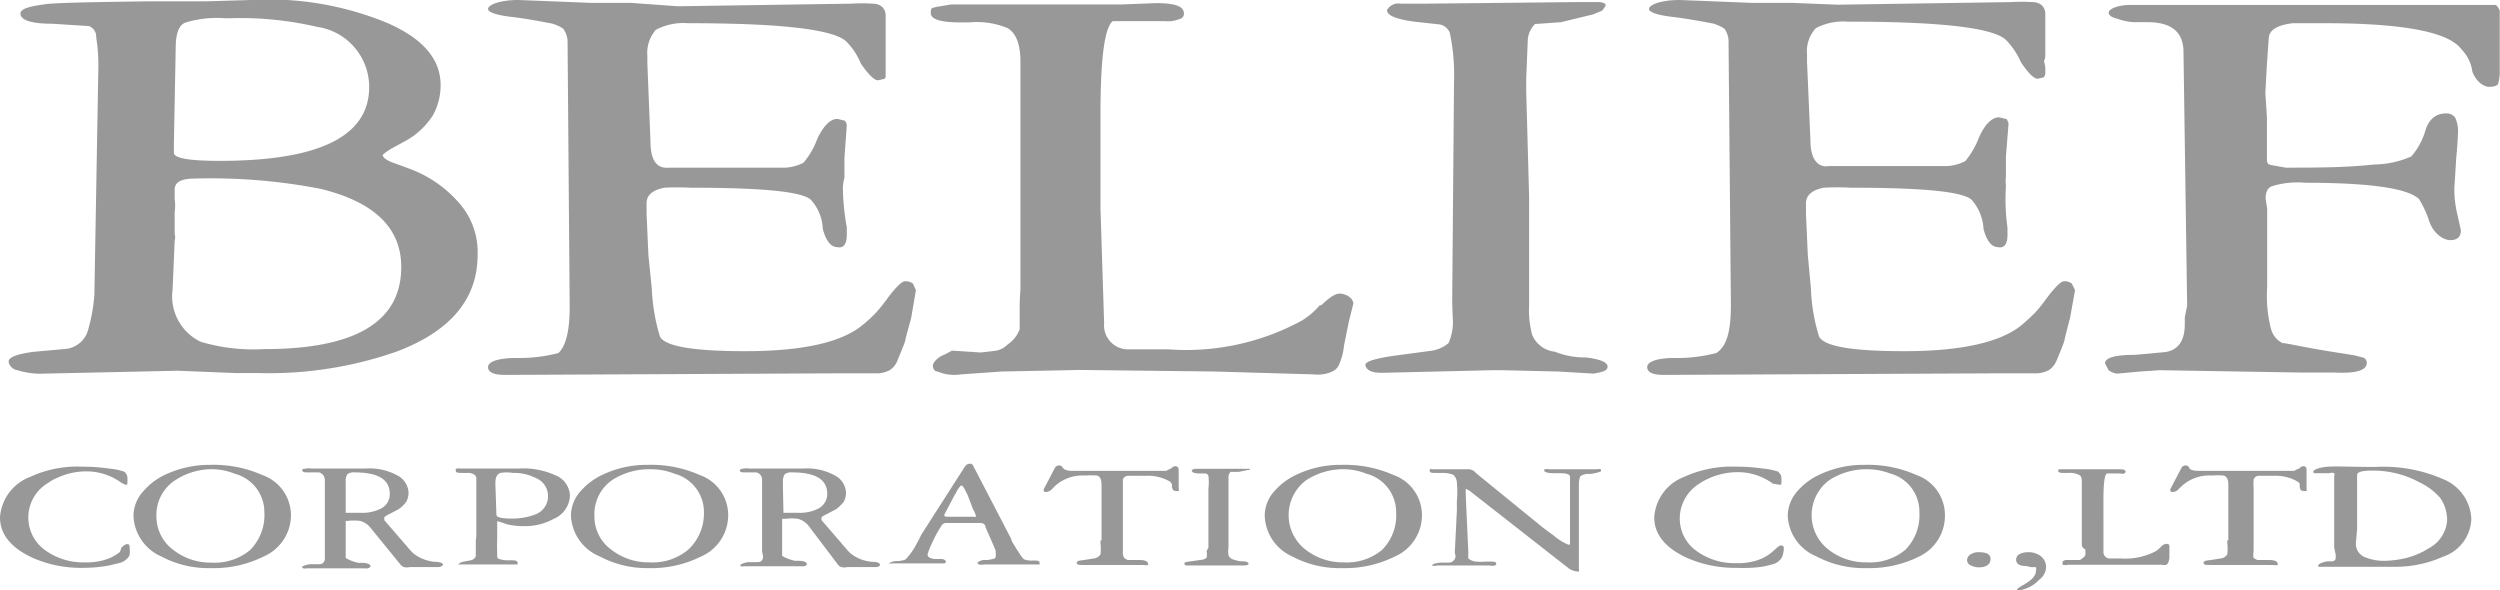
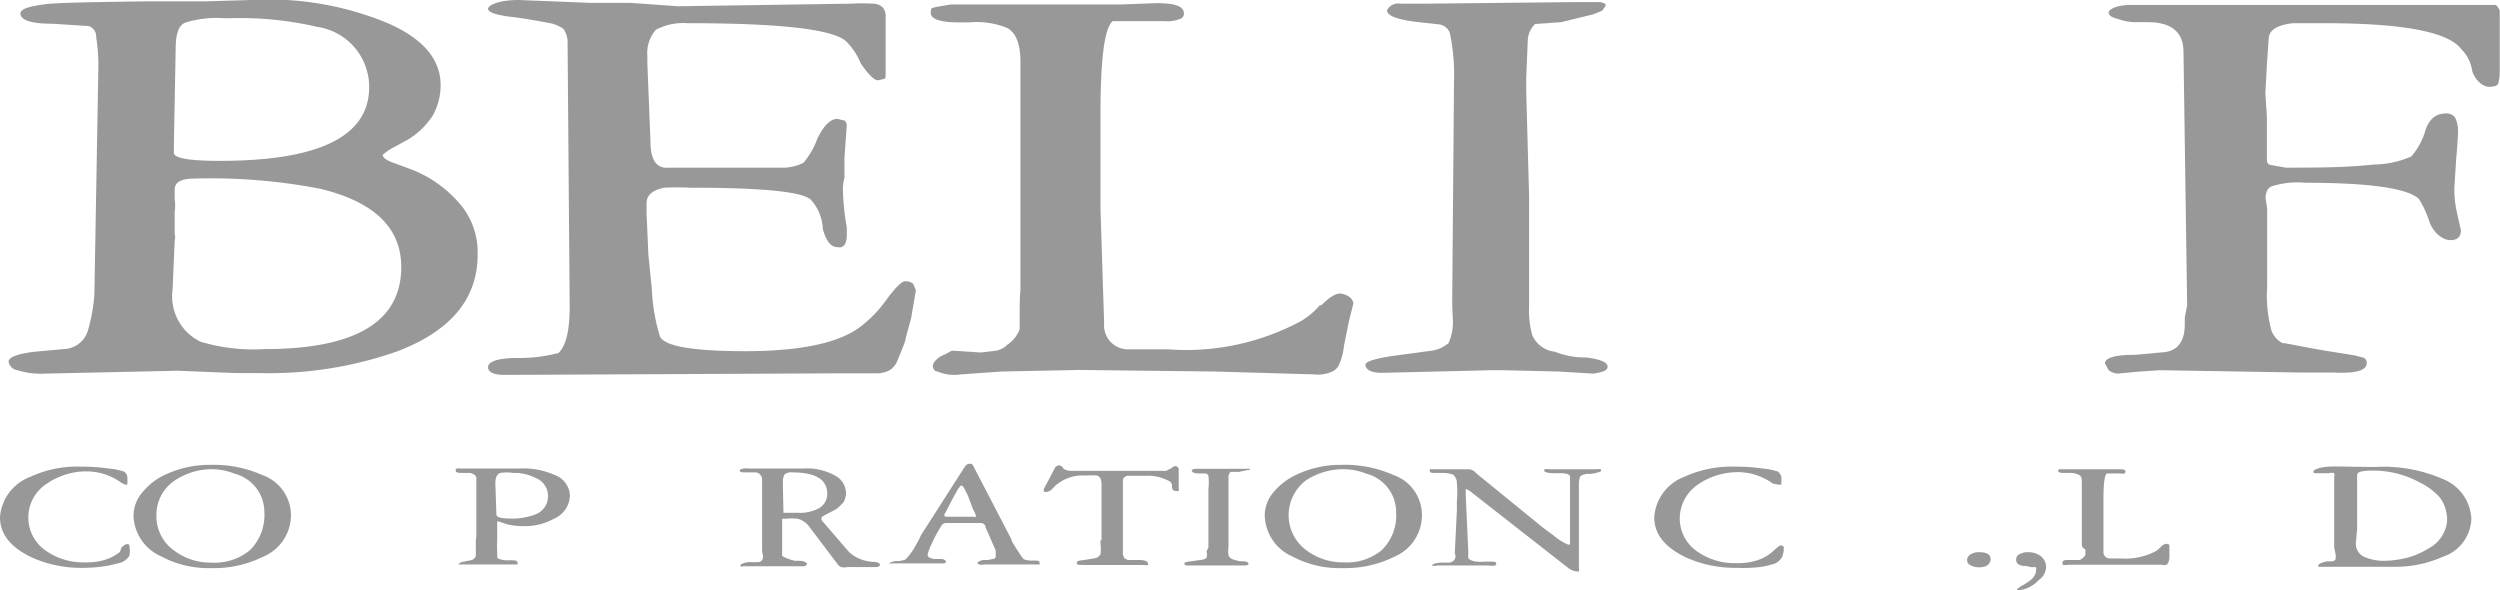
<svg xmlns="http://www.w3.org/2000/svg" viewBox="0 0 95.89 22.64">
  <defs>
    <style>.cls-1{fill:#999899;}</style>
  </defs>
  <title>logo_gray</title>
  <g id="レイヤー_2" data-name="レイヤー 2">
    <g id="レイヤー_2-2" data-name="レイヤー 2">
      <path class="cls-1" d="M3.62,11.3l.15-8.57a6.89,6.89,0,0,0-.08-1.3A.43.43,0,0,0,3.41,1L2,.91C1.25.91.85.79.79.57s.3-.32.89-.4C2,.11,3.4.08,5.79.05H7.94L9.62,0a11.9,11.9,0,0,1,5.28.9c1.35.6,2,1.39,2,2.36a2.37,2.37,0,0,1-.3,1.17,2.93,2.93,0,0,1-1,.95l-.57.31a2,2,0,0,0-.35.25c0,.1.14.21.42.31l.63.23a4.65,4.65,0,0,1,2,1.45,2.86,2.86,0,0,1,.59,1.84q0,2.55-3.12,3.72a14.84,14.84,0,0,1-5.25.82l-.9,0-2.23-.09-5.09.11a3,3,0,0,1-1.06-.13.4.4,0,0,1-.34-.33c0-.17.34-.3,1-.38l1.11-.1a1,1,0,0,0,.94-.74A6.62,6.62,0,0,0,3.62,11.3Zm3-.19a1.93,1.93,0,0,0,1.08,2,7.11,7.11,0,0,0,2.44.28q5.25,0,5.25-3.15,0-2.25-3.11-3a22.08,22.08,0,0,0-4.83-.39q-.75,0-.75.42l0,.37a1.8,1.8,0,0,1,0,.5l0,.26v.57a.49.49,0,0,1,0,.26ZM6.67,5.5l0,.07,0,.18v.11c0,.21.59.31,1.76.31q5.73,0,5.73-2.83a2.33,2.33,0,0,0-2-2.31A12.94,12.94,0,0,0,8.79.7H8.63a4.13,4.13,0,0,0-1.5.16c-.25.08-.38.38-.39.92Z" />
      <path class="cls-1" d="M21.85,11.69,21.77,1.61a.8.8,0,0,0-.12-.43c0-.07-.16-.17-.45-.27-.6-.12-1.1-.2-1.48-.25-.65-.07-1-.18-1-.32S19.13,0,19.89,0l2.77.11,1.53,0L26,.24l6.67-.1a6.33,6.33,0,0,1,.79,0c.34,0,.51.2.51.46l0,1.53c0,.1,0,.19,0,.26l0,.24,0,.24c0,.09,0,.14-.07.16l-.22.05c-.15,0-.37-.22-.66-.64a2.65,2.65,0,0,0-.56-.85c-.51-.47-2.53-.7-6.08-.7a2.27,2.27,0,0,0-1.22.25,1.34,1.34,0,0,0-.33,1v.29l.12,3q0,1.08.72,1H28l2.12,0a1.71,1.71,0,0,0,.7-.19,3,3,0,0,0,.53-.92c.24-.5.5-.76.77-.76l.29.07a.44.44,0,0,1,.07.17l-.09,1.25v.77a1.71,1.71,0,0,0-.06.37,9,9,0,0,0,.15,1.53V9q0,.41-.21.48a.34.34,0,0,1-.15,0c-.25,0-.44-.24-.56-.7a1.79,1.79,0,0,0-.45-1.11c-.32-.32-1.86-.47-4.63-.47a9.81,9.81,0,0,0-1,0c-.46.09-.68.29-.68.6V8.2l.07,1.58L25,11.06a7.38,7.38,0,0,0,.31,1.84q.26.57,3.27.57,3.29,0,4.5-1a4.84,4.84,0,0,0,.54-.5,6.18,6.18,0,0,0,.45-.57c.31-.4.52-.61.64-.61a.44.44,0,0,1,.31.09l.11.25-.18,1.06c-.13.48-.21.76-.22.84s-.14.39-.3.78a.79.79,0,0,1-.29.38,1.08,1.08,0,0,1-.56.13h-.43l-.54,0-.59,0-12.65.06c-.43,0-.65-.1-.65-.3s.35-.34,1.05-.35a5.94,5.94,0,0,0,1.65-.19C21.7,13.28,21.86,12.69,21.85,11.69Z" />
      <path class="cls-1" d="M39.14,11.13l0-8.76c0-.66-.16-1.09-.49-1.29A3.08,3.08,0,0,0,37.17.86h-.34C36.08.86,35.7.74,35.7.5s.07-.18.19-.23l.59-.1,4.18,0c.56,0,1.36,0,2.39,0L44.34.12c.71,0,1.07.11,1.07.4a.2.2,0,0,1-.17.21,1.16,1.16,0,0,1-.57.08h-1l-.63,0-.36,0c-.32.26-.47,1.46-.47,3.6,0,.36,0,.91,0,1.63s0,1.27,0,1.63V8l.14,4.4a.92.92,0,0,0,.91,1h1.56a9.3,9.3,0,0,0,5.09-1.09,2.85,2.85,0,0,0,.71-.6l.06,0c.3-.3.54-.45.71-.45s.49.12.52.38l-.17.68-.19.94a2.34,2.34,0,0,1-.2.75.52.52,0,0,1-.25.24,1.3,1.3,0,0,1-.7.11l-3.82-.11-5.16-.06-3,.06-1.56.11a1.67,1.67,0,0,1-.9-.11c-.12,0-.18-.12-.18-.22s.15-.32.45-.43l.28-.15,1.11.07.59-.07a.83.83,0,0,0,.43-.23,1.22,1.22,0,0,0,.47-.59q0-.24,0-.72T39.14,11.13Z" />
      <path class="cls-1" d="M55.7,11.62l.07-8.46a7.91,7.91,0,0,0-.16-1.9.52.52,0,0,0-.47-.33L54.33.84C53.58.75,53.2.6,53.2.39a.49.49,0,0,1,.52-.25l.39,0,.65,0L60.44.08l.92,0a.56.56,0,0,1,.22.07l0,.08a1.45,1.45,0,0,1-.13.18l-.34.14L59.88.85l-1,.07a.94.94,0,0,0-.28.61L58.54,3v.52l.11,4V9l0,1.08v1.64a3.62,3.62,0,0,0,.12,1.13,1.06,1.06,0,0,0,.87.64,3.06,3.06,0,0,0,1.2.22c.55.07.82.19.82.35s-.18.21-.54.27l-1.35-.08-2.15-.05-.39,0L53,14.3q-.58,0-.63-.3c0-.14.4-.26,1.21-.37l1.27-.17a1.32,1.32,0,0,0,.71-.3,2,2,0,0,0,.16-1Z" />
-       <path class="cls-1" d="M66.39,11.69,66.3,1.61a.79.79,0,0,0-.11-.43c0-.07-.17-.17-.45-.27-.61-.12-1.1-.2-1.49-.25-.64-.07-1-.18-1-.32S63.66,0,64.43,0l2.76.11,1.54,0,1.76.07,6.66-.1a6.53,6.53,0,0,1,.8,0c.33,0,.5.2.5.46l0,1.53c0,.1,0,.19-.05.26l.05.24,0,.24a.22.22,0,0,1-.07.16l-.22.05c-.15,0-.37-.22-.65-.64a2.82,2.82,0,0,0-.57-.85c-.5-.47-2.53-.7-6.07-.7a2.25,2.25,0,0,0-1.22.25,1.3,1.3,0,0,0-.34,1v.29l.13,3c0,.72.27,1.07.71,1h2.41l2.12,0a1.77,1.77,0,0,0,.7-.19,3.21,3.21,0,0,0,.53-.92c.23-.5.49-.76.77-.76l.29.07a.73.73,0,0,1,.07.17l-.1,1.25v.77a1.57,1.57,0,0,0,0,.37A8,8,0,0,0,77,8.74V9q0,.41-.21.48a.34.34,0,0,1-.15,0c-.25,0-.44-.24-.56-.7a1.84,1.84,0,0,0-.45-1.11c-.32-.32-1.87-.47-4.63-.47a9.92,9.92,0,0,0-1.05,0c-.45.09-.68.29-.68.6V8.2l.07,1.58.12,1.28a6.92,6.92,0,0,0,.31,1.84c.17.38,1.25.57,3.26.57,2.2,0,3.7-.34,4.51-1,.24-.21.42-.37.54-.5a6.18,6.18,0,0,0,.45-.57c.31-.4.52-.61.63-.61a.43.43,0,0,1,.31.09l.12.25-.19,1.06q-.19.72-.21.84t-.3.78a.86.86,0,0,1-.29.38,1.12,1.12,0,0,1-.57.13h-.42l-.55,0-.58,0-12.66.06c-.43,0-.64-.1-.64-.3s.35-.34,1-.35a5.89,5.89,0,0,0,1.65-.19C66.24,13.28,66.39,12.69,66.39,11.69Z" />
      <path class="cls-1" d="M83.75,2c0-.77-.46-1.15-1.38-1.15H82a2,2,0,0,1-.78-.13C81,.67,80.88.59,80.88.48s.28-.29.85-.29l14,0a.49.49,0,0,1,.15.22l0,.52v.79l0,1a1.58,1.58,0,0,1-.05.45c0,.11-.16.16-.36.16s-.49-.19-.64-.58a1.5,1.5,0,0,0-.42-.86q-.74-1-5.24-1H87.94c-.59.07-.9.26-.92.57l-.07,1-.06,1.11.06.92V6.05c0,.16,0,.25.16.28l.56.1c1.16,0,2.28,0,3.38-.12A3.66,3.66,0,0,0,92.49,6,2.7,2.7,0,0,0,93,5.1c.13-.5.41-.75.82-.75a.41.41,0,0,1,.35.16,1.22,1.22,0,0,1,.11.57c0-.07,0,.27-.07,1l-.07,1.12a3.93,3.93,0,0,0,.11,1l.14.63c0,.25-.13.38-.4.38s-.62-.23-.8-.68a3.92,3.92,0,0,0-.41-.9c-.44-.41-1.89-.62-4.36-.62a3.32,3.32,0,0,0-1.27.13c-.17.06-.25.22-.25.47l.06.39v3a5.1,5.1,0,0,0,.14,1.59.86.86,0,0,0,.45.57c.16,0,.76.15,1.82.32l.94.15.35.09a.22.22,0,0,1,.12.2c0,.29-.42.41-1.25.37l-.6,0h-.64l-5.45-.09-.75.05-.87.08a.63.63,0,0,1-.34-.13l-.14-.26c0-.22.39-.33,1.15-.33l1.1-.1c.54-.05.81-.42.81-1.08v-.14l0-.12.09-.45Z" />
      <path class="cls-1" d="M3.18,21.78a4.6,4.6,0,0,1-1.92-.38Q0,20.82,0,19.84a1.79,1.79,0,0,1,1.16-1.55,4.3,4.3,0,0,1,2-.39,6.68,6.68,0,0,1,1,.07,2.44,2.44,0,0,1,.6.12.32.32,0,0,1,.12.17,1.43,1.43,0,0,1,0,.33l0,0h0l-.08,0-.14-.07,0,0a2.28,2.28,0,0,0-1.33-.44,2.63,2.63,0,0,0-1.14.25,1.58,1.58,0,0,0-.34.19,1.54,1.54,0,0,0-.08,2.61,2.48,2.48,0,0,0,1.49.44,2.36,2.36,0,0,0,.77-.1,1.69,1.69,0,0,0,.57-.3L4.66,21c.09-.08.16-.13.21-.13s.1,0,.1.11a1.25,1.25,0,0,1,0,.32.61.61,0,0,1-.41.3l-.38.09A5.44,5.44,0,0,1,3.18,21.78Z" />
      <path class="cls-1" d="M5.12,19.78a1.41,1.41,0,0,1,.38-.94,2.46,2.46,0,0,1,.83-.63,4,4,0,0,1,1.73-.38,4.6,4.6,0,0,1,2,.39,1.64,1.64,0,0,1,1.1,1.53,1.73,1.73,0,0,1-1.06,1.6,4.25,4.25,0,0,1-2,.44,3.84,3.84,0,0,1-1.92-.45A1.77,1.77,0,0,1,5.12,19.78ZM8.24,18a2.55,2.55,0,0,0-1.52.42A1.58,1.58,0,0,0,6,19.8a1.6,1.6,0,0,0,.67,1.31,2.32,2.32,0,0,0,1.44.47,2.13,2.13,0,0,0,1.48-.48,1.9,1.9,0,0,0,.55-1.45A1.52,1.52,0,0,0,9,18.17,2.37,2.37,0,0,0,8.24,18Z" />
-       <path class="cls-1" d="M12.46,21.15l0-2.74a.3.3,0,0,0-.22-.29l-.18,0h-.22c-.14,0-.21,0-.24-.06s0-.07.15-.09a.7.7,0,0,1,.2,0h.4l.47,0,1.22,0a2.21,2.21,0,0,1,1.19.26.78.78,0,0,1,.44.7.74.74,0,0,1-.09.32,1.3,1.3,0,0,1-.29.28l-.34.18a.72.72,0,0,0-.21.13v.05l0,.06,1,1.16.12.12a1.54,1.54,0,0,0,.84.32c.19,0,.29.06.29.1s-.05.08-.14.1H16.9l-.79,0-.2,0h-.19a.46.46,0,0,1-.23,0,.35.35,0,0,1-.15-.12l-1.14-1.4a.74.74,0,0,0-.39-.25,1.88,1.88,0,0,0-.48,0h-.07l0,1.2,0,.08v.14s.17.12.49.19h.15c.21,0,.31.07.31.12s-.07.11-.22.09H11.74a.15.15,0,0,1-.1,0,.06.06,0,0,1-.05-.07s.1-.06.3-.09l.24,0,.12,0c.14,0,.21-.1.21-.22Zm.81-1.48h.6a1.52,1.52,0,0,0,.71-.15.61.61,0,0,0,.37-.58c0-.55-.45-.82-1.34-.82a.42.42,0,0,0-.29.07.52.52,0,0,0-.06.3v1.18Z" />
      <path class="cls-1" d="M18.27,20.59l0-2.25c0-.09-.08-.16-.24-.2H17.8c-.21,0-.32,0-.32-.09s0-.05.05-.08a.4.4,0,0,1,.12,0l.39,0h1.88a2.94,2.94,0,0,1,1.36.25.88.88,0,0,1,.58.77,1,1,0,0,1-.62.91,2.26,2.26,0,0,1-1.13.28,2.62,2.62,0,0,1-.66-.07L19.12,20l-.05,0v.71a4.24,4.24,0,0,0,0,.45l0,.14c0,.07,0,.12.08.14a1,1,0,0,0,.37.05c.22,0,.33,0,.33.1a.07.07,0,0,1,0,.06l-.13,0H17.57s0,0,0,0,.08-.09.23-.11l.26-.05a.26.26,0,0,0,.19-.16c0-.07,0-.17,0-.3v-.17l0-.15Zm.77-.85q0,.15.57.15a2.5,2.5,0,0,0,.93-.16.75.75,0,0,0,0-1.4,1.79,1.79,0,0,0-.86-.19,1.55,1.55,0,0,0-.49,0c-.13.05-.19.18-.19.39Z" />
-       <path class="cls-1" d="M21.9,19.78a1.4,1.4,0,0,1,.37-.94,2.51,2.51,0,0,1,.84-.63,3.92,3.92,0,0,1,1.73-.38,4.6,4.6,0,0,1,2,.39,1.63,1.63,0,0,1,1.09,1.53,1.73,1.73,0,0,1-1.05,1.6,4.25,4.25,0,0,1-2,.44A3.85,3.85,0,0,1,23,21.34,1.77,1.77,0,0,1,21.9,19.78ZM25,18a2.61,2.61,0,0,0-1.53.42,1.59,1.59,0,0,0-.67,1.37,1.57,1.57,0,0,0,.67,1.31,2.32,2.32,0,0,0,1.44.47,2.13,2.13,0,0,0,1.48-.48A1.89,1.89,0,0,0,27,19.65a1.52,1.52,0,0,0-1.13-1.48A2.37,2.37,0,0,0,25,18Z" />
      <path class="cls-1" d="M29.23,21.15l0-2.74a.28.28,0,0,0-.22-.29l-.17,0h-.23c-.13,0-.21,0-.23-.06s.05-.07.15-.09a.69.69,0,0,1,.2,0h.4l.47,0,1.22,0a2.21,2.21,0,0,1,1.19.26.78.78,0,0,1,.44.7.74.74,0,0,1-.09.32,1.56,1.56,0,0,1-.29.28l-.34.18a.9.9,0,0,0-.22.13l0,.05,0,.06,1,1.16a1.25,1.25,0,0,0,.12.12,1.5,1.5,0,0,0,.84.32c.19,0,.28.06.28.1s0,.08-.13.1h-.08l-.79,0-.2,0H32.5a.45.45,0,0,1-.23,0,.27.27,0,0,1-.15-.12L31,20.15a.82.82,0,0,0-.39-.25,1.88,1.88,0,0,0-.48,0H30v1.28l0,.14s.17.12.49.19h.15c.21,0,.31.07.31.12s-.08.11-.23.09H28.52a.18.18,0,0,1-.11,0,.07.07,0,0,1,0-.07s.1-.06.29-.09l.25,0,.12,0c.14,0,.2-.1.2-.22Zm.82-1.48h.59a1.54,1.54,0,0,0,.72-.15.63.63,0,0,0,.37-.58c0-.55-.45-.82-1.34-.82a.41.41,0,0,0-.29.07.5.5,0,0,0-.07.3v.16Z" />
      <path class="cls-1" d="M35.33,20.52,37,17.91c.06-.08.11-.12.18-.12l.09,0a.36.36,0,0,1,.07.1l1.45,2.79c0,.08.1.2.19.36l.15.23a1,1,0,0,0,.14.18.81.81,0,0,0,.34.05c.17,0,.26,0,.26.08a.07.07,0,0,1,0,.07l-.13,0H37.74a.32.32,0,0,1-.18,0,.08.08,0,0,1-.07-.07s.08-.08.23-.1l.17,0,.24-.05a.09.09,0,0,0,.06-.1.19.19,0,0,0,0-.1l0-.12-.39-.89c0-.1-.1-.16-.18-.16h-.35l-.29,0-.7,0a.2.2,0,0,0-.16.09l0,0a5,5,0,0,0-.38.7,2.28,2.28,0,0,0-.16.41.13.13,0,0,0,.06.12.53.53,0,0,0,.21.06l.23,0c.12,0,.19.05.2.09a.08.08,0,0,1-.07.08H36l-.45,0-1.35,0a.16.16,0,0,1-.1,0s0,0,0,0,.08-.07.26-.09a.89.89,0,0,0,.37-.06,2.45,2.45,0,0,0,.41-.57l.12-.22Zm.89-.78c0,.05,0,.08.12.08h1a.14.14,0,0,0,.09,0l0-.05a1.28,1.28,0,0,0-.11-.24L37.12,19l-.1-.2c-.06-.12-.11-.18-.14-.18s-.09.07-.18.21a.33.33,0,0,1-.07.13Z" />
      <path class="cls-1" d="M42.25,20.74l0-2.15c0-.2-.06-.32-.17-.35a3.13,3.13,0,0,0-.47,0,1.57,1.57,0,0,0-1.12.38l-.11.11a.38.38,0,0,1-.24.14c-.08,0-.11,0-.11-.1v0s0,0,0,0l.43-.82a.19.19,0,0,1,.17-.1.17.17,0,0,1,.13.08v0c.05.09.18.13.36.13h3.61l.11-.06a.24.24,0,0,0,.11-.06.22.22,0,0,1,.12-.06.13.13,0,0,1,.14.14v0l0,.73a.09.09,0,0,1,0,.08.23.23,0,0,1-.11,0c-.06,0-.11,0-.15-.14a.5.5,0,0,0,0-.12l-.06-.09a1.67,1.67,0,0,0-.93-.23H43.3a.22.22,0,0,0-.23.14s0,.14,0,.31V19l0,2.15a.44.44,0,0,0,.05.25s.06.05.14.08l.45,0c.2,0,.31.05.32.13a.05.05,0,0,1,0,.06.3.3,0,0,1-.15,0H41.58c-.19,0-.28,0-.28-.08s.1-.09.28-.11l.43-.07a.33.33,0,0,0,.2-.15,1.58,1.58,0,0,0,0-.41v-.14Z" />
      <path class="cls-1" d="M46.35,21l0-2.25a2.12,2.12,0,0,0,0-.5.14.14,0,0,0-.13-.09l-.21,0q-.3,0-.3-.12s.06-.06.13-.06h.28l1.51,0h.24l.06,0v0a.11.11,0,0,1,0,.05l-.08,0-.34.07H47.2a.27.27,0,0,0-.08.17l0,.37v.14l0,1.07V21a1,1,0,0,0,0,.3.28.28,0,0,0,.23.17.79.79,0,0,0,.32.06c.15,0,.22.05.22.09s-.05.06-.14.07l-.36,0h-.68l-1.11,0c-.11,0-.16,0-.17-.07s.11-.07.32-.1l.34-.05a.3.3,0,0,0,.19-.08.63.63,0,0,0,0-.25Z" />
      <path class="cls-1" d="M48.51,19.78a1.4,1.4,0,0,1,.37-.94,2.51,2.51,0,0,1,.84-.63,3.92,3.92,0,0,1,1.73-.38,4.6,4.6,0,0,1,2,.39,1.63,1.63,0,0,1,1.09,1.53,1.73,1.73,0,0,1-1.05,1.6,4.25,4.25,0,0,1-2,.44,3.85,3.85,0,0,1-1.93-.45A1.77,1.77,0,0,1,48.51,19.78ZM51.63,18a2.59,2.59,0,0,0-1.53.42,1.67,1.67,0,0,0,0,2.68,2.32,2.32,0,0,0,1.43.47A2.11,2.11,0,0,0,53,21.1a1.86,1.86,0,0,0,.55-1.45,1.52,1.52,0,0,0-1.14-1.48A2.32,2.32,0,0,0,51.63,18Z" />
      <path class="cls-1" d="M55.8,21.2l.08-1.62v-.09a.34.34,0,0,0,0-.09v-.18a3.74,3.74,0,0,0,0-.69.42.42,0,0,0-.14-.32s-.14-.06-.34-.07H55.1c-.17,0-.26,0-.26-.08s0-.06,0-.07L55,18l.07,0h.77c.06,0,.18,0,.35,0h.07a.39.39,0,0,1,.34.13l.08.07L59,20.09c.12.1.31.25.58.44a2.07,2.07,0,0,0,.57.36h.07l0,0,0-.21,0-2.39c0-.09-.12-.14-.38-.14h-.25c-.24,0-.36-.05-.36-.1s0-.05.06-.05a.15.15,0,0,1,.12,0l.49,0h.6l.73,0a.44.44,0,0,1,.17,0,.08.08,0,0,1,0,.08s-.14.07-.42.1a.57.57,0,0,0-.36.08.77.77,0,0,0-.06.24v.39l0,1.42c0,.15,0,.38,0,.68s0,.56,0,.68v.14a.2.2,0,0,1,0,.11s0,0-.07,0a.71.71,0,0,1-.32-.12l0,0-3.72-2.91a.85.85,0,0,0-.23-.14h0l0,0V19l.1,2.2a1.31,1.31,0,0,0,0,.22.53.53,0,0,0,.3.12,1.48,1.48,0,0,0,.34,0h.12c.21,0,.31,0,.31.08a.08.08,0,0,1-.05.07.5.5,0,0,1-.21,0h-2a.37.37,0,0,1-.2,0,0,0,0,0,1,0,0c0-.05.11-.09.32-.11h.33a.26.26,0,0,0,.25-.25Z" />
      <path class="cls-1" d="M66.63,21.78a4.6,4.6,0,0,1-1.92-.38q-1.26-.58-1.26-1.56a1.78,1.78,0,0,1,1.15-1.55,4.38,4.38,0,0,1,2-.39,6.78,6.78,0,0,1,1,.07,2.44,2.44,0,0,1,.6.12.5.5,0,0,1,.12.17,1.43,1.43,0,0,1,0,.33l0,0h0l-.09,0L68,18.55l0,0a2.28,2.28,0,0,0-1.33-.44,2.71,2.71,0,0,0-1.15.25,2.27,2.27,0,0,0-.34.19,1.58,1.58,0,0,0-.75,1.28,1.53,1.53,0,0,0,.68,1.33,2.48,2.48,0,0,0,1.49.44,2.4,2.4,0,0,0,.77-.1,1.69,1.69,0,0,0,.57-.3l.17-.15c.09-.08.15-.13.21-.13a.1.1,0,0,1,.1.11,1,1,0,0,1-.06.32.56.56,0,0,1-.4.3,3.1,3.1,0,0,1-.39.09A5.32,5.32,0,0,1,66.63,21.78Z" />
-       <path class="cls-1" d="M68.57,19.78a1.45,1.45,0,0,1,.37-.94,2.51,2.51,0,0,1,.84-.63,3.92,3.92,0,0,1,1.73-.38,4.6,4.6,0,0,1,2,.39,1.63,1.63,0,0,1,1.09,1.53,1.73,1.73,0,0,1-1,1.6,4.25,4.25,0,0,1-2,.44,3.88,3.88,0,0,1-1.93-.45A1.77,1.77,0,0,1,68.57,19.78ZM71.69,18a2.61,2.61,0,0,0-1.53.42,1.67,1.67,0,0,0,0,2.68,2.32,2.32,0,0,0,1.44.47,2.13,2.13,0,0,0,1.48-.48,1.89,1.89,0,0,0,.54-1.45,1.51,1.51,0,0,0-1.13-1.48A2.37,2.37,0,0,0,71.69,18Z" />
      <path class="cls-1" d="M75.45,21.49a.26.26,0,0,1,.16-.24.54.54,0,0,1,.29-.07c.3,0,.45.08.45.26s-.14.32-.43.32a.68.68,0,0,1-.34-.08A.21.21,0,0,1,75.45,21.49Z" />
      <path class="cls-1" d="M77.71,21.71c-.25,0-.38-.08-.38-.25a.24.24,0,0,1,.16-.22.68.68,0,0,1,.29-.06.78.78,0,0,1,.48.14.53.53,0,0,1,.22.43.63.63,0,0,1-.27.49,1.27,1.27,0,0,1-.76.4l-.08,0,0-.05.17-.12a1.21,1.21,0,0,0,.19-.11c.24-.15.36-.3.36-.47a.2.2,0,0,0,0-.13.31.31,0,0,0-.15,0Z" />
      <path class="cls-1" d="M79.85,20.86V18.54c0-.18,0-.29-.14-.34a.79.79,0,0,0-.38-.06h-.09c-.2,0-.3,0-.3-.1A.07.07,0,0,1,79,18l.16,0,1.11,0c.15,0,.36,0,.63,0h.35c.18,0,.28,0,.28.11a0,0,0,0,1-.05.05.24.24,0,0,1-.15,0h-.52c-.09.07-.13.39-.13,1,0,.1,0,.24,0,.43s0,.34,0,.43V20l0,1.17a.24.24,0,0,0,.24.25h.42a2.52,2.52,0,0,0,1.35-.28,1.28,1.28,0,0,0,.19-.16v0a.35.35,0,0,1,.19-.12c.09,0,.13,0,.14.1l0,.18,0,.25a.71.71,0,0,1-.05.2.22.22,0,0,1-.06.07.34.34,0,0,1-.19,0l-1,0-1.36,0-.79,0-.42,0a.48.48,0,0,1-.23,0s0,0,0-.06,0-.09.12-.12l.07,0,.3,0,.15,0a.17.17,0,0,0,.11-.06.28.28,0,0,0,.13-.15,1.42,1.42,0,0,1,0-.19C79.84,21,79.85,20.91,79.85,20.86Z" />
-       <path class="cls-1" d="M85.47,20.74l0-2.15c0-.2-.06-.32-.18-.35a2.84,2.84,0,0,0-.46,0,1.55,1.55,0,0,0-1.12.38l-.12.11a.34.34,0,0,1-.23.14c-.08,0-.12,0-.12-.1v0l0,0,.43-.82a.19.19,0,0,1,.17-.1.19.19,0,0,1,.13.08v0c0,.09.17.13.36.13H88l.1-.06s.06,0,.12-.06a.22.22,0,0,1,.12-.06c.09,0,.13.05.13.14v0l0,.73a.12.12,0,0,1,0,.08.23.23,0,0,1-.11,0c-.07,0-.12,0-.15-.14a.49.49,0,0,1,0-.12.22.22,0,0,0-.07-.09,1.66,1.66,0,0,0-.92-.23h-.55a.22.22,0,0,0-.23.14,2,2,0,0,0,0,.31V19l0,2.15a.6.6,0,0,0,0,.25s.07.05.15.08l.45,0c.2,0,.31.05.32.13a.07.07,0,0,1,0,.06.32.32,0,0,1-.15,0H84.79c-.18,0-.27,0-.27-.08s.09-.09.28-.11l.43-.07a.33.33,0,0,0,.2-.15,1.58,1.58,0,0,0,0-.41v-.14Z" />
      <path class="cls-1" d="M89.53,21l0-2.72a.19.19,0,0,0,0-.13.28.28,0,0,0-.19,0l-.51,0c-.07,0-.1,0-.1-.06s.15-.14.46-.18.92,0,1.92,0a5.69,5.69,0,0,1,2.58.46,1.72,1.72,0,0,1,1.1,1.53,1.58,1.58,0,0,1-1.08,1.45,4.48,4.48,0,0,1-1.9.39h-1l-1.73,0-.16,0s0,0,0-.05.12-.12.35-.16l.2,0a.15.15,0,0,0,.11-.08.56.56,0,0,0,0-.21Zm.83-.15a.56.56,0,0,0,.4.54,1.87,1.87,0,0,0,.72.12,3.82,3.82,0,0,0,.86-.12,2.8,2.8,0,0,0,.42-.15,2.12,2.12,0,0,0,.36-.19A1.33,1.33,0,0,0,93.86,20a1.47,1.47,0,0,0-.27-.91,2.43,2.43,0,0,0-.77-.58A3.73,3.73,0,0,0,91,18.05h0c-.4,0-.59.05-.59.17v.07a.58.58,0,0,0,0,.15l0,1.2v.41s0,.12,0,.24Z" />
    </g>
  </g>
</svg>